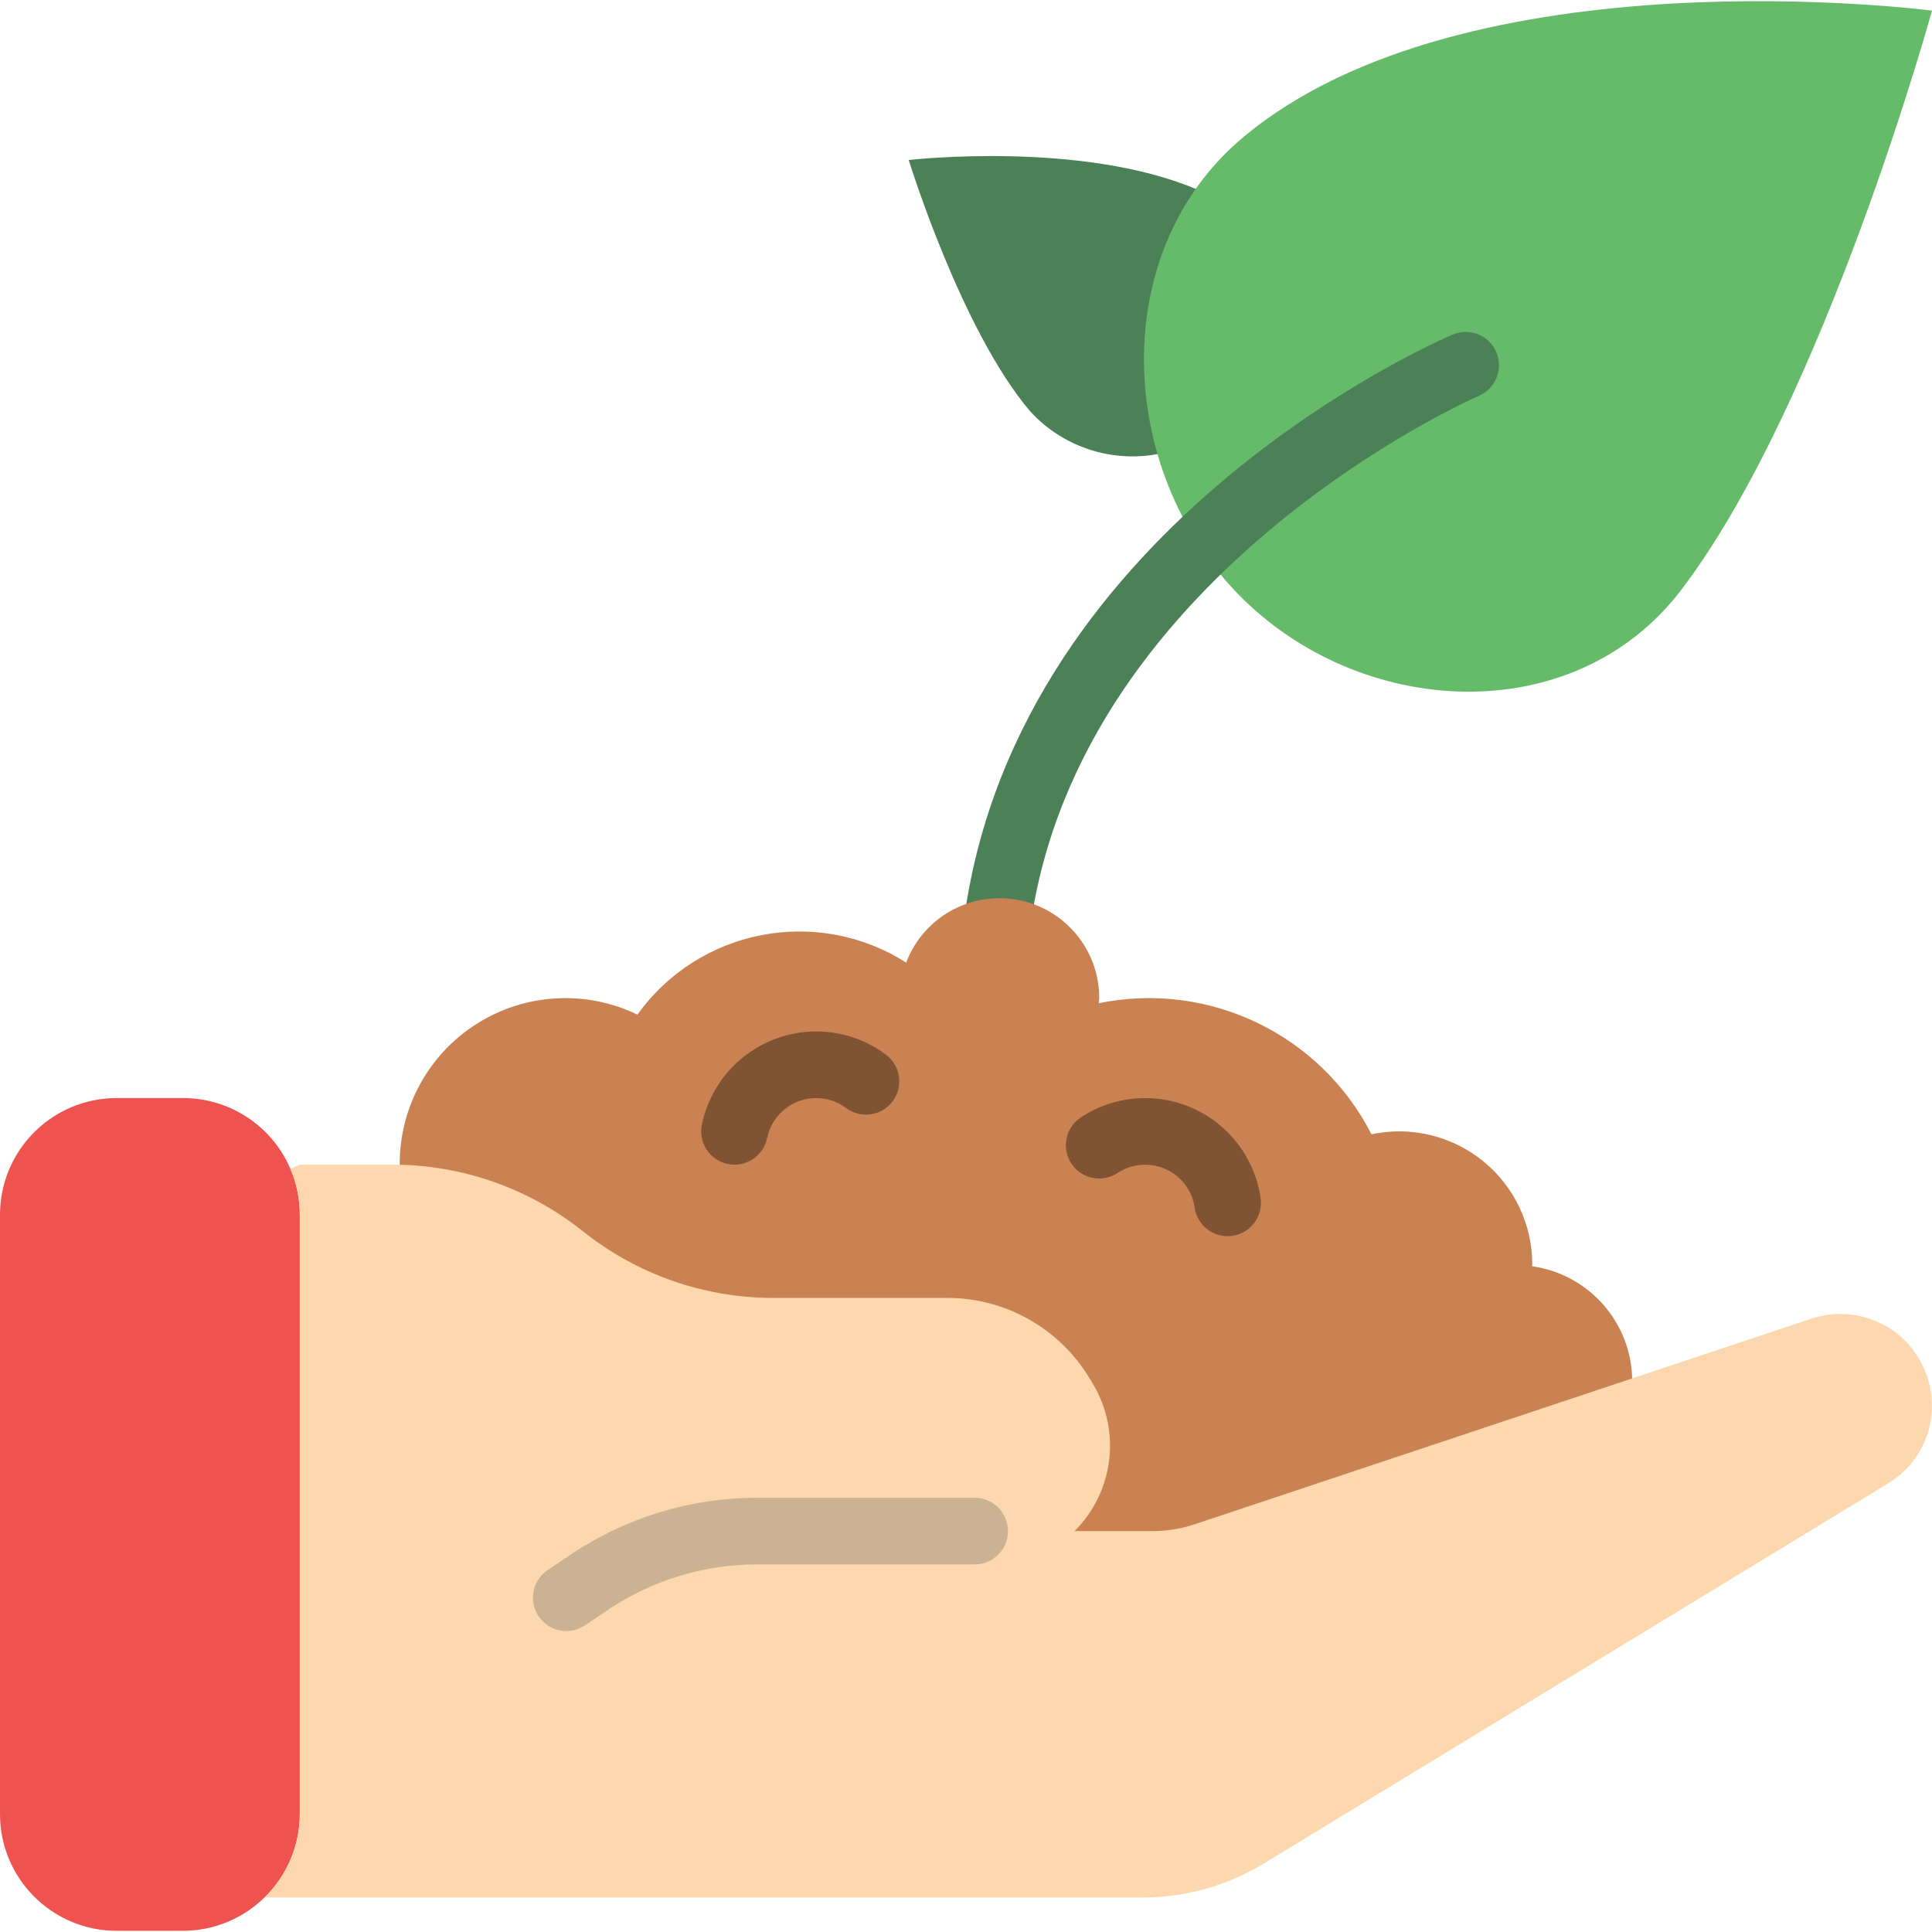
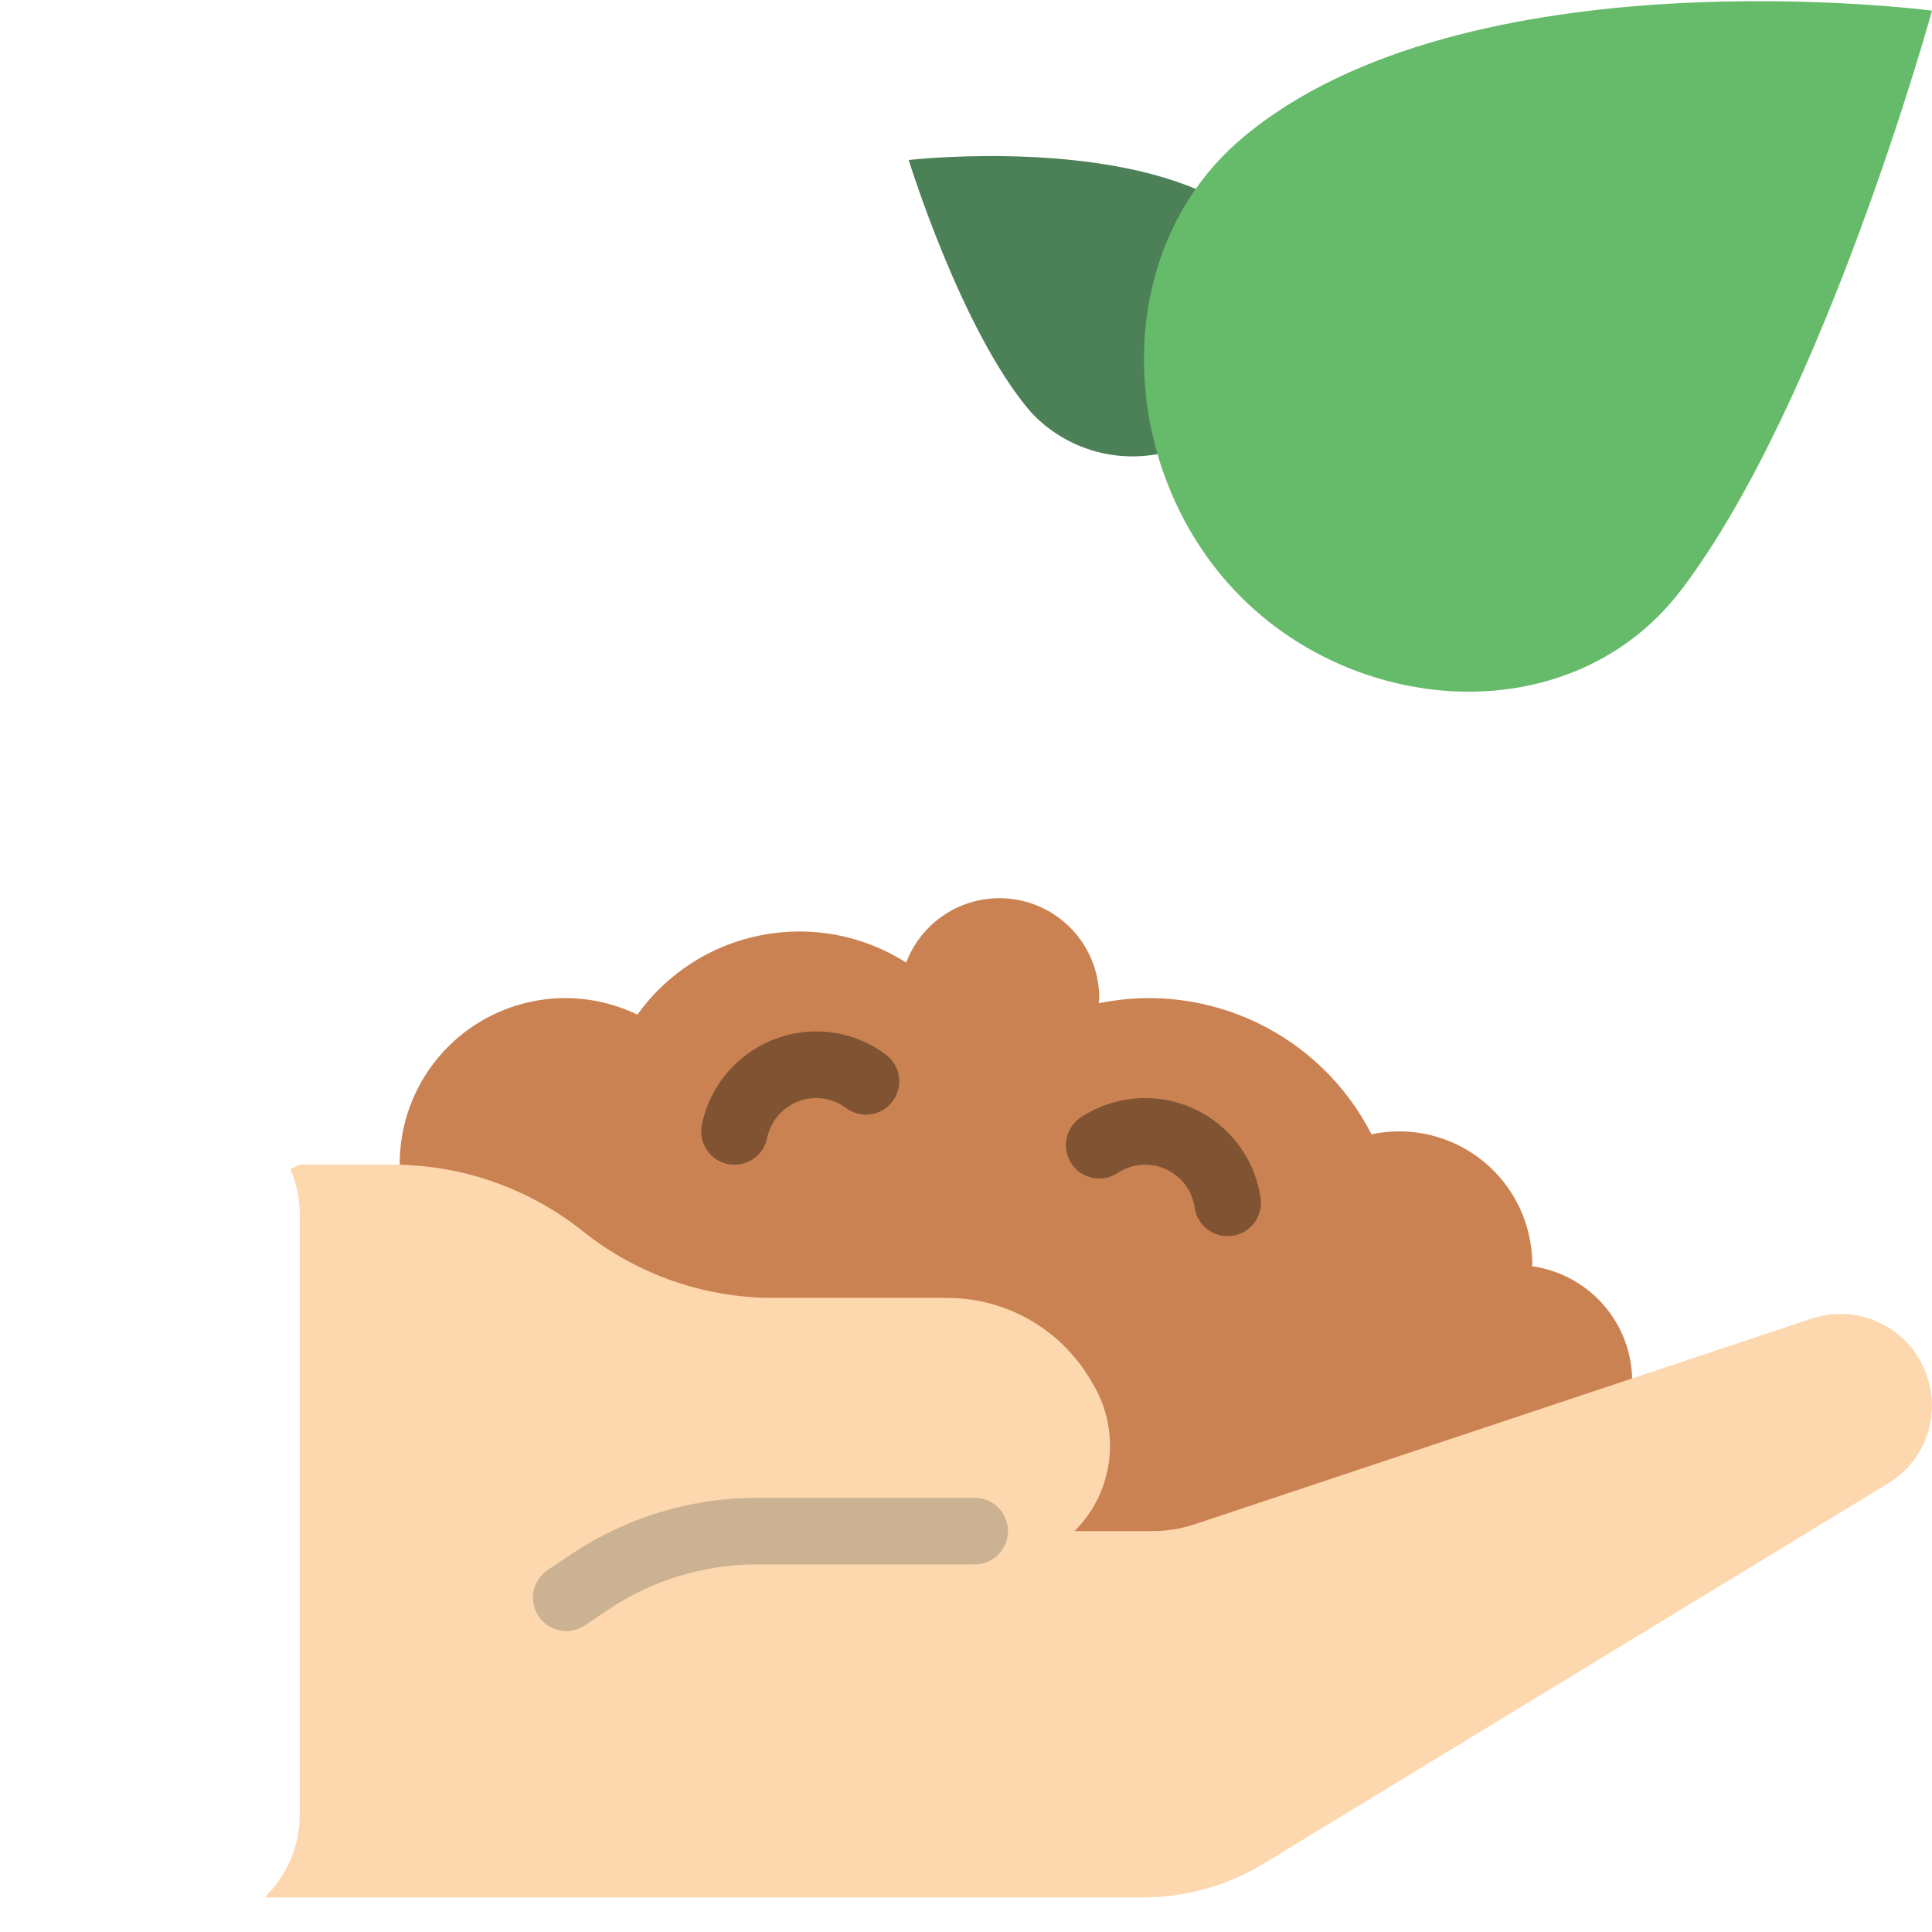
<svg xmlns="http://www.w3.org/2000/svg" width="190" height="190" viewBox="0 0 190 190" fill="none">
  <path d="M117.836 18.683C106.436 13.77 89.369 15.735 89.369 15.735C89.369 15.735 94.512 32.474 101.326 40.468C104.684 44.128 109.767 45.671 114.593 44.497L117.836 18.683Z" fill="#4C8056" />
  <path d="M165.357 57.99C154.776 71.911 133.679 70.675 121.75 58.413C109.822 46.151 108.879 24.797 122.161 13.583C144.133 -4.968 190 1.047 190 1.047C190 1.047 179.4 39.517 165.357 57.99Z" fill="#66BB6A" />
-   <path d="M97.87 95.703C97.755 95.703 97.638 95.696 97.519 95.686C95.721 95.493 94.418 93.879 94.608 92.08C98.858 52.138 141.057 33.673 142.85 32.907C144.514 32.195 146.439 32.967 147.151 34.63C147.862 36.293 147.091 38.219 145.427 38.93C145.022 39.103 104.962 56.693 101.125 92.774C100.947 94.438 99.543 95.701 97.87 95.703Z" fill="#4C8056" />
  <path d="M39.31 114.538C39.278 108.915 42.148 103.673 46.903 100.672C51.658 97.671 57.626 97.335 62.687 99.784C68.743 91.335 80.345 89.088 89.117 94.665C90.797 90.233 95.406 87.635 100.068 88.493C104.729 89.351 108.111 93.419 108.103 98.159C108.103 98.331 108.061 98.492 108.052 98.661C118.875 96.439 129.85 101.712 134.877 111.55C138.743 110.726 142.773 111.694 145.843 114.182C148.913 116.671 150.695 120.414 150.69 124.366C150.69 124.422 150.674 124.474 150.673 124.529C156.311 125.32 160.508 130.139 160.517 135.831L160.517 135.832C157.472 144.968 149.827 151.814 140.412 153.838L102.272 162.036C98.91 162.759 95.442 162.838 92.051 162.269L67.331 158.125C56.758 156.353 48.211 148.541 45.496 138.171L39.31 114.538Z" fill="#CB8252" />
-   <path d="M29.483 119.453V178.418C29.452 184.738 24.337 189.854 18.017 189.884H11.466C5.136 189.877 0.007 184.748 0 178.418V119.453C0.007 113.124 5.136 107.994 11.466 107.987H18.017C22.613 107.993 26.762 110.738 28.566 114.965C29.174 116.383 29.486 117.91 29.483 119.453Z" fill="#EF5350" />
  <path d="M185.676 145.888L124.286 183.266C120.693 185.453 116.568 186.609 112.362 186.607H26.207L26.108 186.509C28.273 184.373 29.489 181.458 29.482 178.417V119.452C29.485 117.909 29.173 116.382 28.565 114.964L29.482 114.538H38.655C45.441 114.547 52.023 116.857 57.327 121.09C62.631 125.322 69.213 127.632 75.999 127.641H93.132C98.892 127.633 104.231 130.657 107.185 135.602L107.48 136.093C110.273 140.761 109.53 146.731 105.678 150.572H113.377C114.792 150.573 116.197 150.341 117.537 149.884L178.173 129.672C181.843 128.467 185.874 129.732 188.197 132.817V132.85C189.72 134.872 190.314 137.445 189.833 139.93C189.354 142.415 187.843 144.58 185.676 145.888Z" fill="#FDD7AD" />
  <path d="M55.693 160.401C54.251 160.402 52.978 159.461 52.557 158.081C52.136 156.702 52.666 155.21 53.863 154.406L56.255 152.799C61.638 149.215 67.961 147.301 74.428 147.297H95.851C97.66 147.297 99.127 148.763 99.127 150.573C99.127 152.382 97.66 153.849 95.851 153.849H74.428C69.254 153.852 64.197 155.383 59.89 158.251L57.516 159.844C56.978 160.208 56.343 160.402 55.693 160.401Z" fill="#CBB292" />
  <path d="M72.235 114.539C71.252 114.54 70.319 114.099 69.696 113.337C69.073 112.576 68.826 111.575 69.022 110.611C70.123 105.278 74.813 101.448 80.259 101.436C82.742 101.429 85.159 102.235 87.14 103.731C88.578 104.82 88.865 106.867 87.782 108.309C86.698 109.752 84.651 110.046 83.205 108.968C82.357 108.328 81.322 107.984 80.259 107.987C77.926 107.991 75.915 109.631 75.443 111.916C75.132 113.441 73.792 114.538 72.235 114.539Z" fill="#805333" />
-   <path d="M120.724 121.57C119.095 121.568 117.715 120.37 117.485 118.757C117.338 117.704 116.849 116.728 116.095 115.978C114.443 114.333 111.863 114.07 109.913 115.35C108.937 115.998 107.689 116.077 106.64 115.555C105.591 115.034 104.901 113.992 104.829 112.822C104.758 111.653 105.317 110.534 106.294 109.889C109.573 107.721 113.734 107.384 117.32 108.995C120.905 110.606 123.416 113.941 123.973 117.832C124.227 119.624 122.982 121.283 121.191 121.538C121.036 121.56 120.88 121.57 120.724 121.57Z" fill="#805333" />
+   <path d="M120.724 121.57C119.095 121.568 117.715 120.37 117.485 118.757C117.338 117.704 116.849 116.728 116.095 115.978C114.443 114.333 111.863 114.07 109.913 115.35C108.937 115.998 107.689 116.077 106.64 115.555C105.591 115.034 104.901 113.992 104.829 112.822C104.758 111.653 105.317 110.534 106.294 109.889C109.573 107.721 113.734 107.384 117.32 108.995C120.905 110.606 123.416 113.941 123.973 117.832C124.227 119.624 122.982 121.283 121.191 121.538Z" fill="#805333" />
</svg>